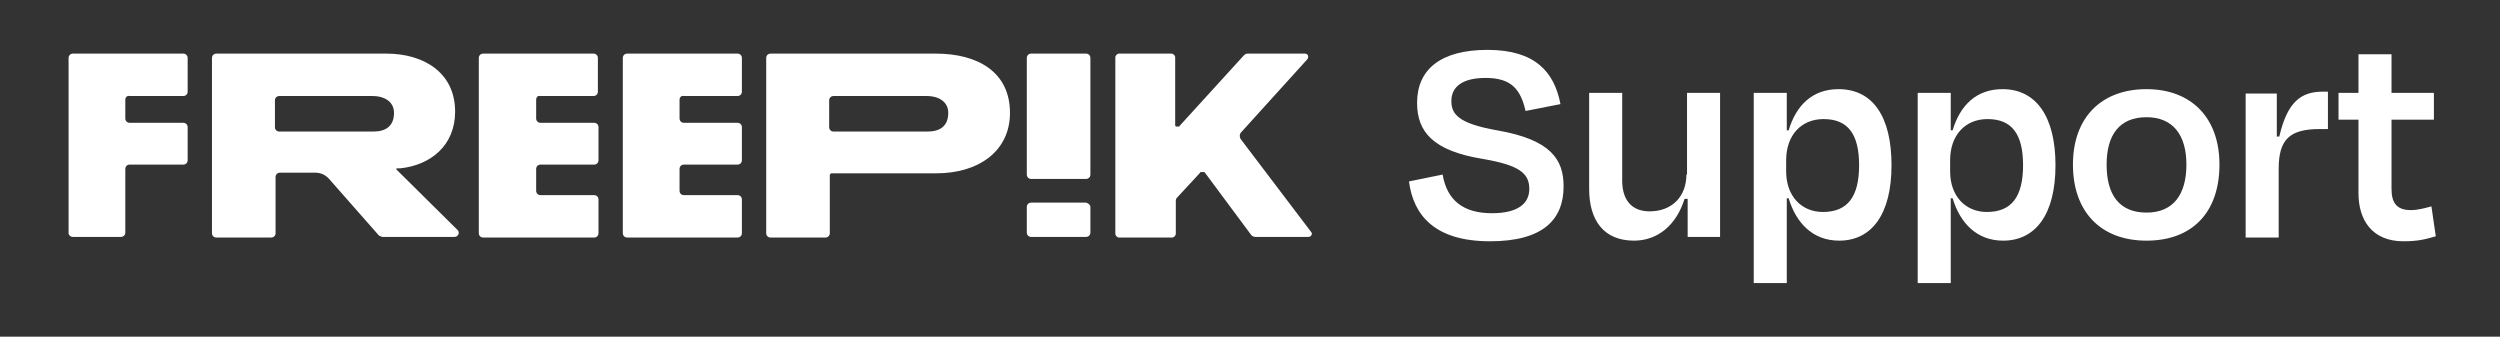
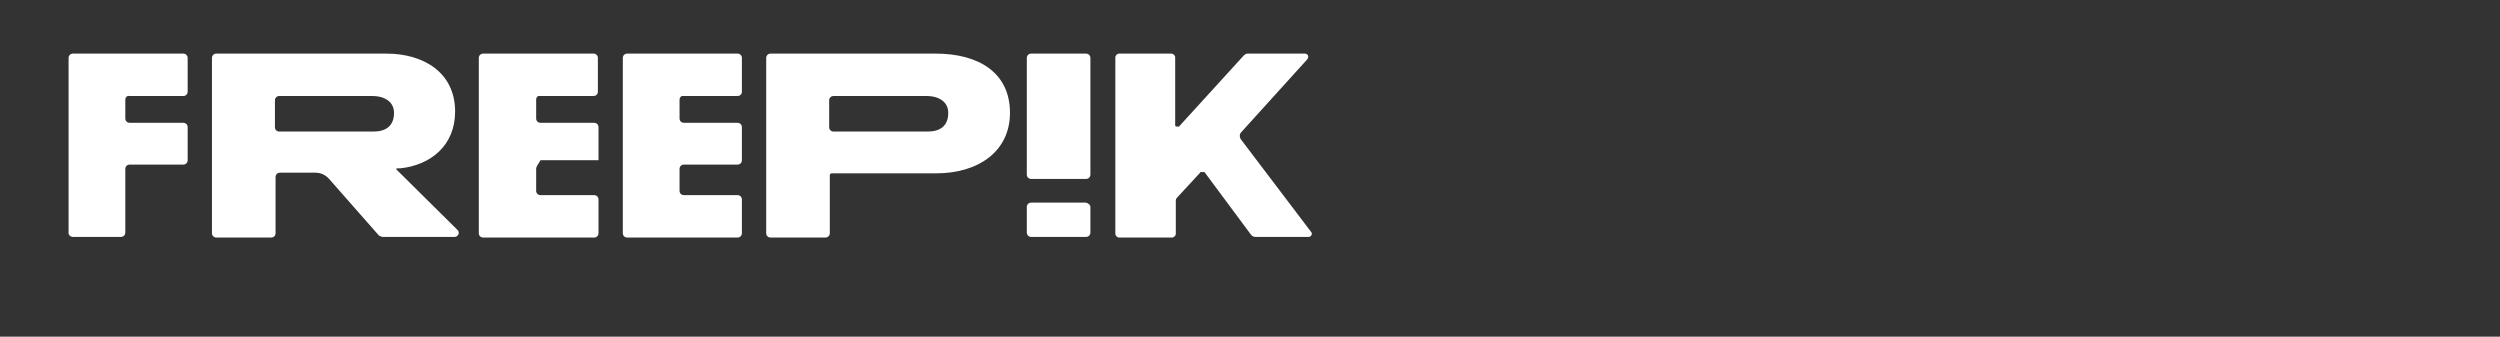
<svg xmlns="http://www.w3.org/2000/svg" width="401" height="54" viewBox="0 0 401 54" fill="none">
  <rect x="0" y="0" width="401" height="54" fill="#333333" stroke="none" />
-   <path d="M63.6 27.2C63.5 27.1 63.6 27 63.7 27H64.2C69 26.5 73 23.4 73 17.9C73 11.6 67.9 8.6 62 8.6H34.7C34.3 8.6 34 8.9 34 9.3V37.4C34 37.8 34.3 38.1 34.7 38.1H43.5C43.9 38.1 44.2 37.8 44.2 37.4V28.4C44.2 28 44.5 27.7 44.9 27.7H50.6C51.4 27.7 52.1 28 52.7 28.6L60.8 37.8C61 37.9 61.1 37.9 61.3 38H72.9C73.5 38 73.8 37.3 73.4 36.9L63.6 27.2ZM59.9 21.1H44.8C44.4 21.1 44.1 20.8 44.1 20.4V16.1C44.1 15.7 44.4 15.4 44.8 15.4H59.7C61.8 15.4 63.2 16.4 63.2 18.1C63.2 20.2 61.9 21.1 59.9 21.1ZM174.9 9.3V28C174.9 28.4 174.6 28.7 174.2 28.7H165.4C165 28.7 164.7 28.4 164.7 28V9.3C164.7 8.9 165 8.6 165.4 8.6H174.2C174.6 8.6 174.9 8.9 174.9 9.3ZM174.9 33.2V37.3C174.9 37.7 174.6 38 174.2 38H165.4C165 38 164.7 37.7 164.7 37.3V33.2C164.7 32.8 165 32.5 165.4 32.5H174.2C174.6 32.6 174.9 32.9 174.9 33.2ZM209.9 38H201.4C201.1 38 200.9 37.9 200.7 37.7L193.2 27.6C193.2 27.6 193.2 27.6 193.1 27.6C193 27.6 192.7 27.6 192.6 27.6C192.5 27.6 192.5 27.7 192.5 27.7L188.8 31.7C188.6 31.9 188.6 32.1 188.6 32.3V37.5C188.6 37.8 188.3 38.1 188 38.1H179.5C179.2 38.1 178.9 37.8 178.9 37.5V9.2C178.9 8.9 179.2 8.6 179.5 8.6H187.9C188.2 8.6 188.5 8.9 188.5 9.2V20.1C188.5 20.2 188.6 20.3 188.7 20.3H189.1C189.2 20.3 189.2 20.3 189.2 20.2L199.5 8.9C199.7 8.7 199.9 8.6 200.1 8.6H209.3C209.8 8.6 210 9.1 209.7 9.5L199.1 21.2C198.8 21.5 198.8 22 199 22.3L210.3 37.2C210.6 37.5 210.3 38 209.9 38ZM86 16V19C86 19.4 86.3 19.7 86.7 19.7H95.3C95.7 19.7 96 20 96 20.4V25.7C96 26.1 95.7 26.4 95.3 26.4H86.7C86.3 26.4 86 26.7 86 27.1V30.6C86 31 86.3 31.3 86.7 31.3H95.3C95.7 31.3 96 31.6 96 32V37.4C96 37.8 95.7 38.1 95.3 38.1H77.5C77.1 38.1 76.8 37.8 76.8 37.4V9.3C76.8 8.9 77.1 8.6 77.5 8.6H95.2C95.6 8.6 95.9 8.9 95.9 9.3V14.7C95.9 15.1 95.6 15.4 95.2 15.4H86.6C86.3 15.3 86 15.6 86 16ZM109 16V19C109 19.4 109.3 19.7 109.7 19.7H118.3C118.7 19.7 119 20 119 20.4V25.7C119 26.1 118.7 26.4 118.3 26.4H109.7C109.3 26.4 109 26.7 109 27.1V30.6C109 31 109.3 31.3 109.7 31.3H118.3C118.7 31.3 119 31.6 119 32V37.4C119 37.8 118.7 38.1 118.3 38.1H100.6C100.2 38.1 99.9 37.8 99.9 37.4V9.3C99.9 8.9 100.2 8.6 100.6 8.6H118.3C118.7 8.6 119 8.9 119 9.3V14.7C119 15.1 118.7 15.4 118.3 15.4H109.7C109.3 15.3 109 15.6 109 16ZM20.1 16V19C20.1 19.4 20.4 19.7 20.8 19.7H29.4C29.8 19.7 30.1 20 30.1 20.4V25.7C30.1 26.1 29.8 26.4 29.4 26.4H20.8C20.4 26.4 20.1 26.7 20.1 27.1V37.3C20.1 37.7 19.8 38 19.4 38H11.7C11.3 38 11 37.7 11 37.4V9.3C11 8.9 11.3 8.6 11.7 8.6H29.4C29.8 8.6 30.1 8.9 30.1 9.3V14.7C30.1 15.1 29.8 15.4 29.4 15.4H20.8C20.4 15.3 20.1 15.6 20.1 16ZM150.1 8.6H123.6C123.2 8.6 122.9 8.9 122.9 9.3V37.4C122.9 37.8 123.2 38.1 123.6 38.1H132.4C132.8 38.1 133.1 37.8 133.1 37.4V28.1C133.1 27.9 133.3 27.8 133.4 27.8H134.7H150.2C156.9 27.8 162 24.3 162 18.1C162 11.6 156.9 8.6 150.1 8.6ZM148.8 21.1H133.7C133.3 21.1 133 20.8 133 20.4V16.1C133 15.7 133.3 15.4 133.7 15.4H148.6C150.7 15.4 152.1 16.4 152.1 18.1C152.1 20.2 150.8 21.1 148.8 21.1Z" fill="white" />
-   <path d="M250.8 29.9C250.8 35.3 247.4 38.7 239 38.7C230.1 38.7 226.7 34.5 226 29.1L231.4 28C232.1 32.2 234.8 34.2 239.3 34.2C243.4 34.2 245.3 32.7 245.3 30.3C245.3 27.8 243.7 26.5 237.9 25.5C229.8 24.2 227.3 21.1 227.3 16.5C227.3 11.2 231 8 238.6 8C246.2 8 249.3 11.5 250.3 16.7L244.7 17.8C243.9 14.3 242.4 12.5 238.3 12.5C234.6 12.5 232.8 13.9 232.8 16.2C232.8 18.3 233.9 19.8 240.1 20.9C248.8 22.4 250.8 25.6 250.8 29.9ZM270.5 28C270.5 31.5 268.2 33.9 264.6 33.9C261.5 33.9 260.2 31.8 260.2 29V14.9H254.9V30.3C254.9 35.3 257.2 38.6 262.1 38.6C265.9 38.6 268.9 36.1 270.2 31.9H270.7V38H275.9V14.9H270.6V28H270.5ZM303.4 26.5C303.4 34.4 300.2 38.6 295 38.6C290.8 38.6 288.1 35.8 286.9 31.8H286.6V45.4H281.3V14.9H286.6V20.9H286.9C288.1 16.9 290.7 14.3 294.9 14.3C300.4 14.3 303.4 18.7 303.4 26.5ZM298.2 26.5C298.2 21.5 296.4 19.1 292.5 19.1C288.9 19.1 286.5 21.7 286.5 25.7V27.5C286.5 31.4 288.9 34 292.4 34C296.4 34 298.2 31.5 298.2 26.5ZM329.7 26.5C329.7 34.4 326.5 38.6 321.3 38.6C317.1 38.6 314.4 35.8 313.2 31.8H312.9V45.4H307.6V14.9H312.9V20.9H313.2C314.4 16.9 317 14.3 321.2 14.3C326.6 14.3 329.7 18.7 329.7 26.5ZM324.5 26.5C324.5 21.5 322.7 19.1 318.8 19.1C315.2 19.1 312.8 21.7 312.8 25.7V27.5C312.8 31.4 315.2 34 318.7 34C322.7 34 324.5 31.5 324.5 26.5ZM356 26.4C356 34 351.7 38.6 344.3 38.6C336.9 38.6 332.5 33.9 332.5 26.4C332.5 18.8 337.1 14.3 344.3 14.3C351.4 14.3 356 18.8 356 26.4ZM350.7 26.4C350.7 21.6 348.5 18.8 344.3 18.8C340 18.8 337.9 21.6 337.9 26.4C337.9 31.2 339.9 34.1 344.3 34.1C348.6 34.1 350.7 31.2 350.7 26.4ZM365.6 21.9H365.2V15H360.2V38.1H365.5V27.1C365.5 22.4 367.2 20.7 372.1 20.7H373.4V14.7H372.6C369.1 14.7 366.9 16.3 365.6 21.9ZM390 33.1C388.9 33.4 387.8 33.7 386.7 33.7C384.4 33.7 383.6 32.5 383.6 30.3V19.2H390.4V14.9H383.6V8.7H378.3V14.9H375.1V19.2H378.3V31C378.3 35.3 380.5 38.7 385.5 38.7C387.8 38.7 389 38.4 390.7 37.9L390 33.1Z" fill="white" />
+   <path d="M63.6 27.2C63.5 27.1 63.6 27 63.7 27H64.2C69 26.5 73 23.4 73 17.9C73 11.6 67.9 8.6 62 8.6H34.7C34.3 8.6 34 8.9 34 9.3V37.4C34 37.8 34.3 38.1 34.7 38.1H43.5C43.9 38.1 44.2 37.8 44.2 37.4V28.4C44.2 28 44.5 27.7 44.9 27.7H50.6C51.4 27.7 52.1 28 52.7 28.6L60.8 37.8C61 37.9 61.1 37.9 61.3 38H72.9C73.5 38 73.8 37.3 73.4 36.9L63.6 27.2ZM59.9 21.1H44.8C44.4 21.1 44.1 20.8 44.1 20.4V16.1C44.1 15.7 44.4 15.4 44.8 15.4H59.7C61.8 15.4 63.2 16.4 63.2 18.1C63.2 20.2 61.9 21.1 59.9 21.1ZM174.9 9.3V28C174.9 28.4 174.6 28.7 174.2 28.7H165.4C165 28.7 164.7 28.4 164.7 28V9.3C164.7 8.9 165 8.6 165.4 8.6H174.2C174.6 8.6 174.9 8.9 174.9 9.3ZM174.9 33.2V37.3C174.9 37.7 174.6 38 174.2 38H165.4C165 38 164.7 37.7 164.7 37.3V33.2C164.7 32.8 165 32.5 165.4 32.5H174.2C174.6 32.6 174.9 32.9 174.9 33.2ZM209.9 38H201.4C201.1 38 200.9 37.9 200.7 37.7L193.2 27.6C193.2 27.6 193.2 27.6 193.1 27.6C193 27.6 192.7 27.6 192.6 27.6C192.5 27.6 192.5 27.7 192.5 27.7L188.8 31.7C188.6 31.9 188.6 32.1 188.6 32.3V37.5C188.6 37.8 188.3 38.1 188 38.1H179.5C179.2 38.1 178.9 37.8 178.9 37.5V9.2C178.9 8.9 179.2 8.6 179.5 8.6H187.9C188.2 8.6 188.5 8.9 188.5 9.2V20.1C188.5 20.2 188.6 20.3 188.7 20.3H189.1C189.2 20.3 189.2 20.3 189.2 20.2L199.5 8.9C199.7 8.7 199.9 8.6 200.1 8.6H209.3C209.8 8.6 210 9.1 209.7 9.5L199.1 21.2C198.8 21.5 198.8 22 199 22.3L210.3 37.2C210.6 37.5 210.3 38 209.9 38ZM86 16V19C86 19.4 86.3 19.7 86.7 19.7H95.3C95.7 19.7 96 20 96 20.4V25.7H86.7C86.3 26.4 86 26.7 86 27.1V30.6C86 31 86.3 31.3 86.7 31.3H95.3C95.7 31.3 96 31.6 96 32V37.4C96 37.8 95.7 38.1 95.3 38.1H77.5C77.1 38.1 76.8 37.8 76.8 37.4V9.3C76.8 8.9 77.1 8.6 77.5 8.6H95.2C95.6 8.6 95.9 8.9 95.9 9.3V14.7C95.9 15.1 95.6 15.4 95.2 15.4H86.6C86.3 15.3 86 15.6 86 16ZM109 16V19C109 19.4 109.3 19.7 109.7 19.7H118.3C118.7 19.7 119 20 119 20.4V25.7C119 26.1 118.7 26.4 118.3 26.4H109.7C109.3 26.4 109 26.7 109 27.1V30.6C109 31 109.3 31.3 109.7 31.3H118.3C118.7 31.3 119 31.6 119 32V37.4C119 37.8 118.7 38.1 118.3 38.1H100.6C100.2 38.1 99.9 37.8 99.9 37.4V9.3C99.9 8.9 100.2 8.6 100.6 8.6H118.3C118.7 8.6 119 8.9 119 9.3V14.7C119 15.1 118.7 15.4 118.3 15.4H109.7C109.3 15.3 109 15.6 109 16ZM20.1 16V19C20.1 19.4 20.4 19.7 20.8 19.7H29.4C29.8 19.7 30.1 20 30.1 20.4V25.7C30.1 26.1 29.8 26.4 29.4 26.4H20.8C20.4 26.4 20.1 26.7 20.1 27.1V37.3C20.1 37.7 19.8 38 19.4 38H11.7C11.3 38 11 37.7 11 37.4V9.3C11 8.9 11.3 8.6 11.7 8.6H29.4C29.8 8.6 30.1 8.9 30.1 9.3V14.7C30.1 15.1 29.8 15.4 29.4 15.4H20.8C20.4 15.3 20.1 15.6 20.1 16ZM150.1 8.6H123.6C123.2 8.6 122.9 8.9 122.9 9.3V37.4C122.9 37.8 123.2 38.1 123.6 38.1H132.4C132.8 38.1 133.1 37.8 133.1 37.4V28.1C133.1 27.9 133.3 27.8 133.4 27.8H134.7H150.2C156.9 27.8 162 24.3 162 18.1C162 11.6 156.9 8.6 150.1 8.6ZM148.8 21.1H133.7C133.3 21.1 133 20.8 133 20.4V16.1C133 15.7 133.3 15.4 133.7 15.4H148.6C150.7 15.4 152.1 16.4 152.1 18.1C152.1 20.2 150.8 21.1 148.8 21.1Z" fill="white" />
</svg>